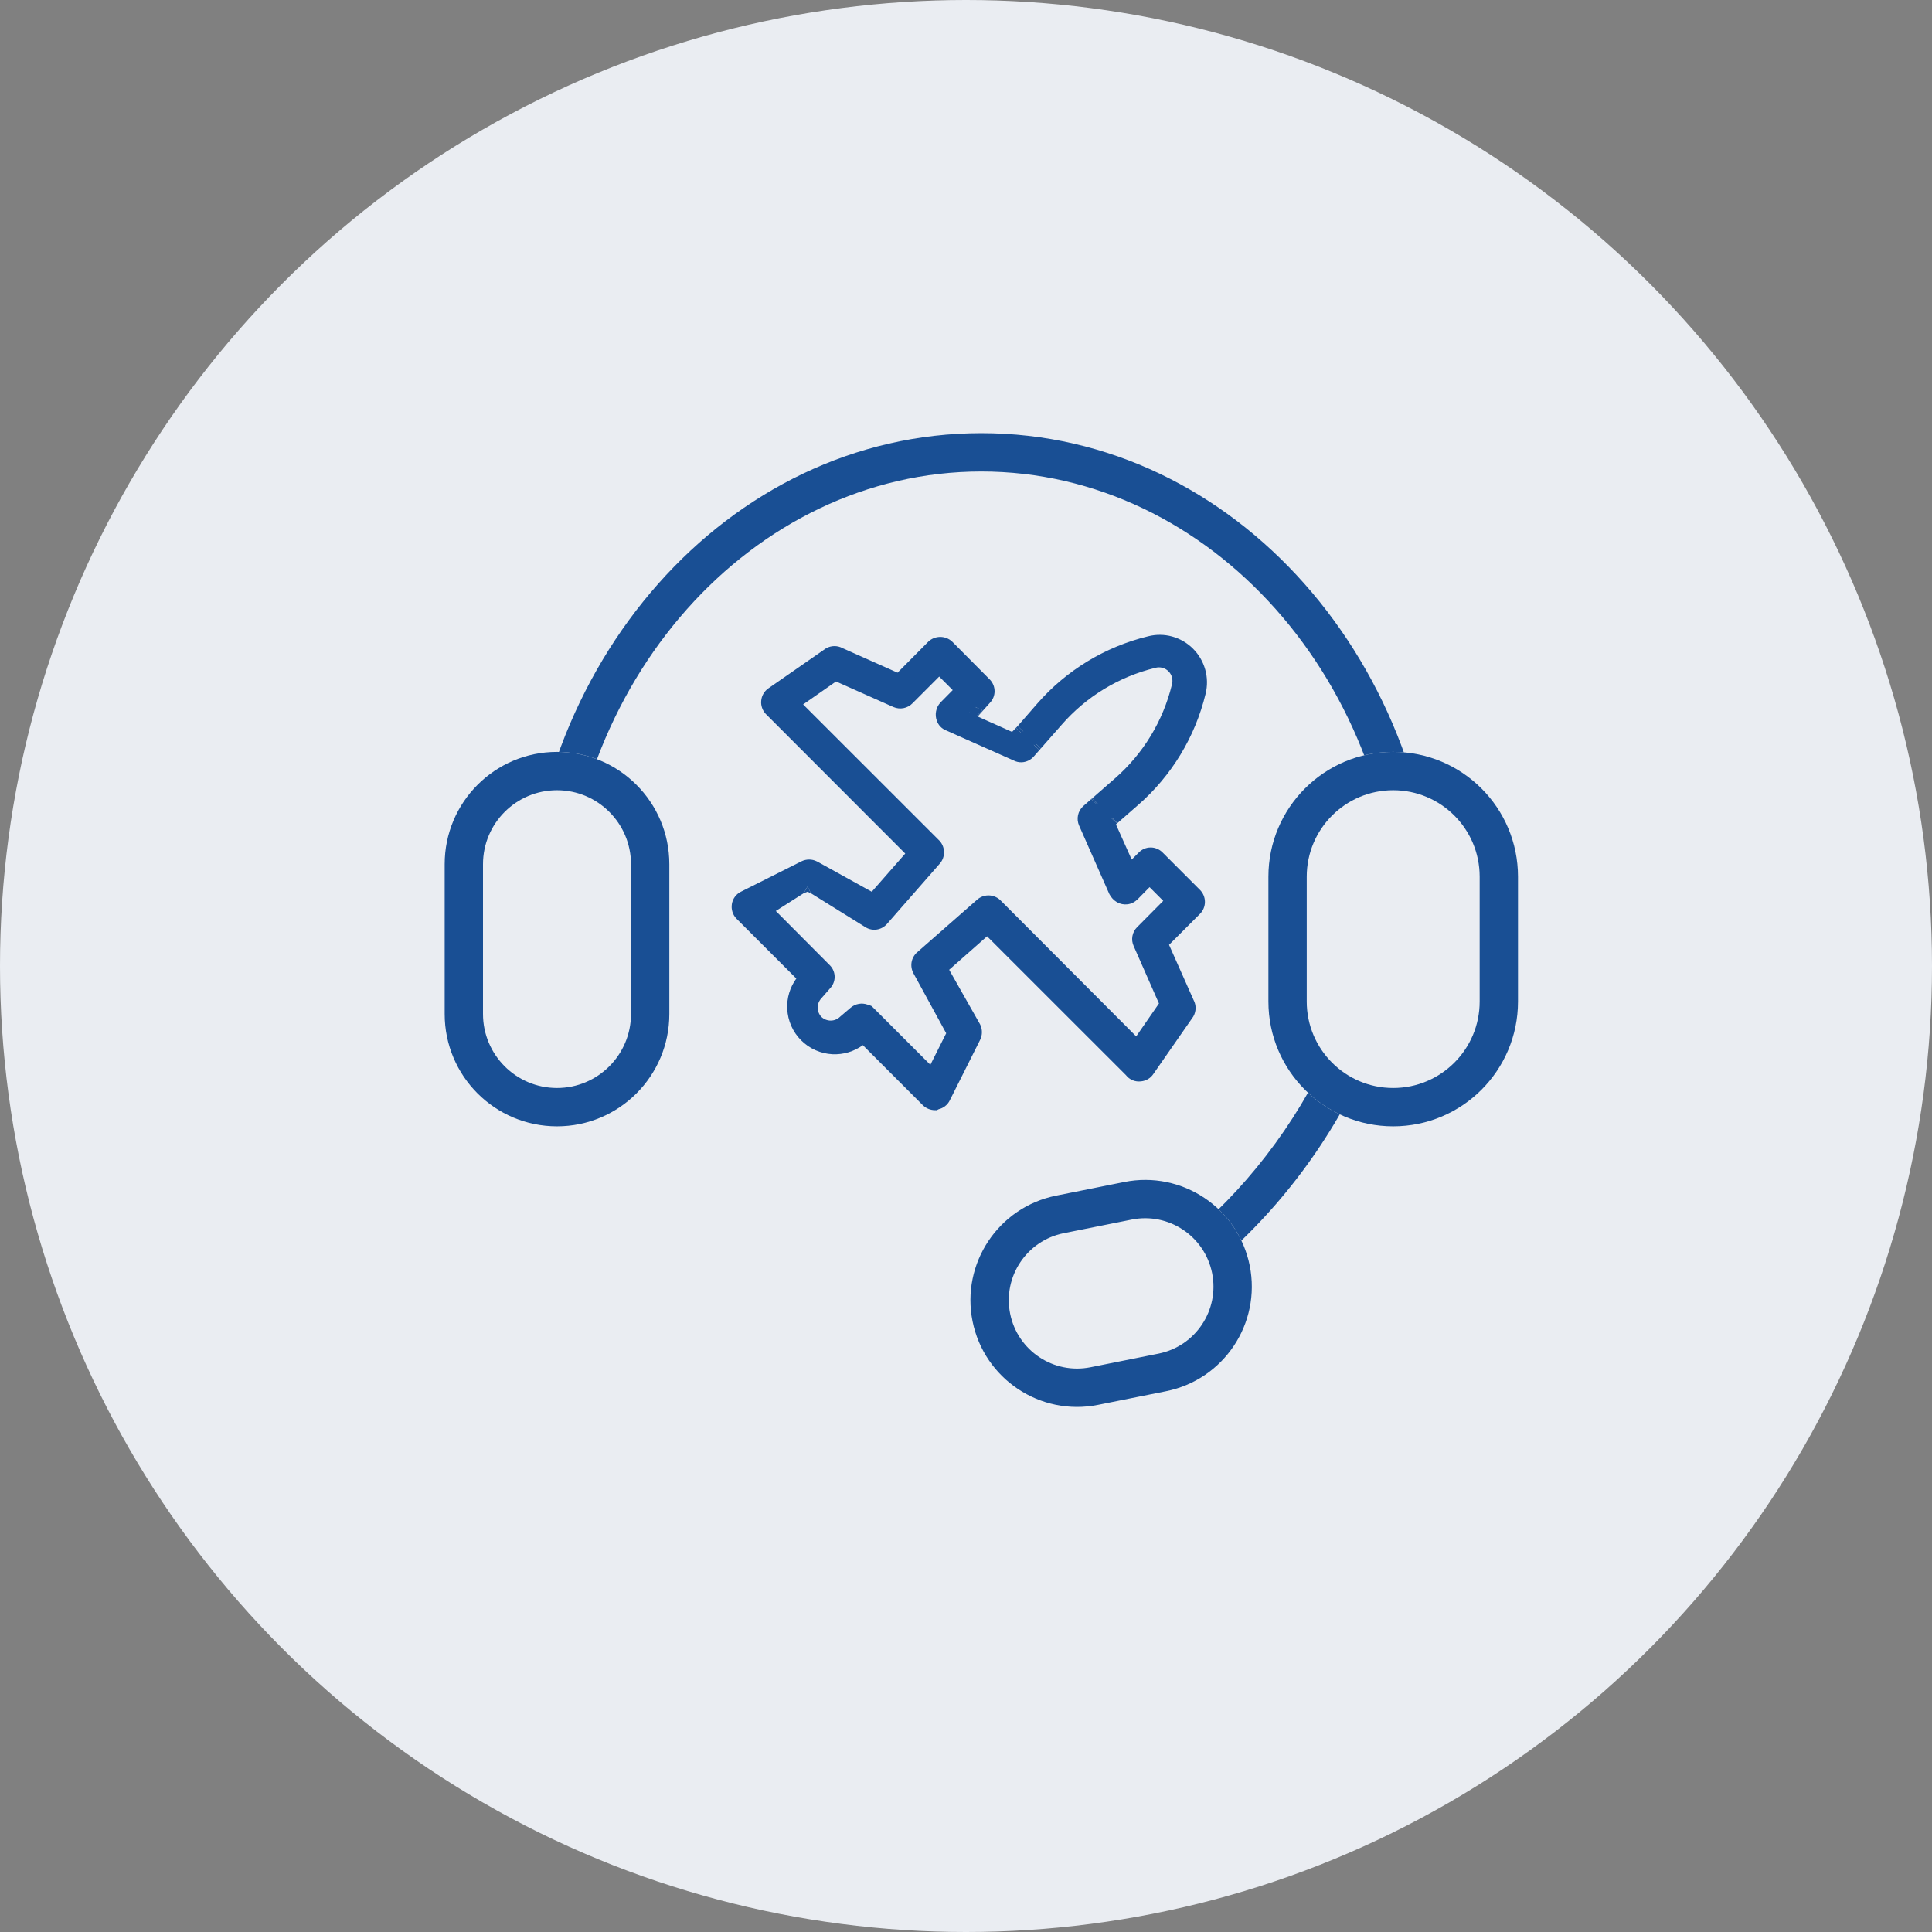
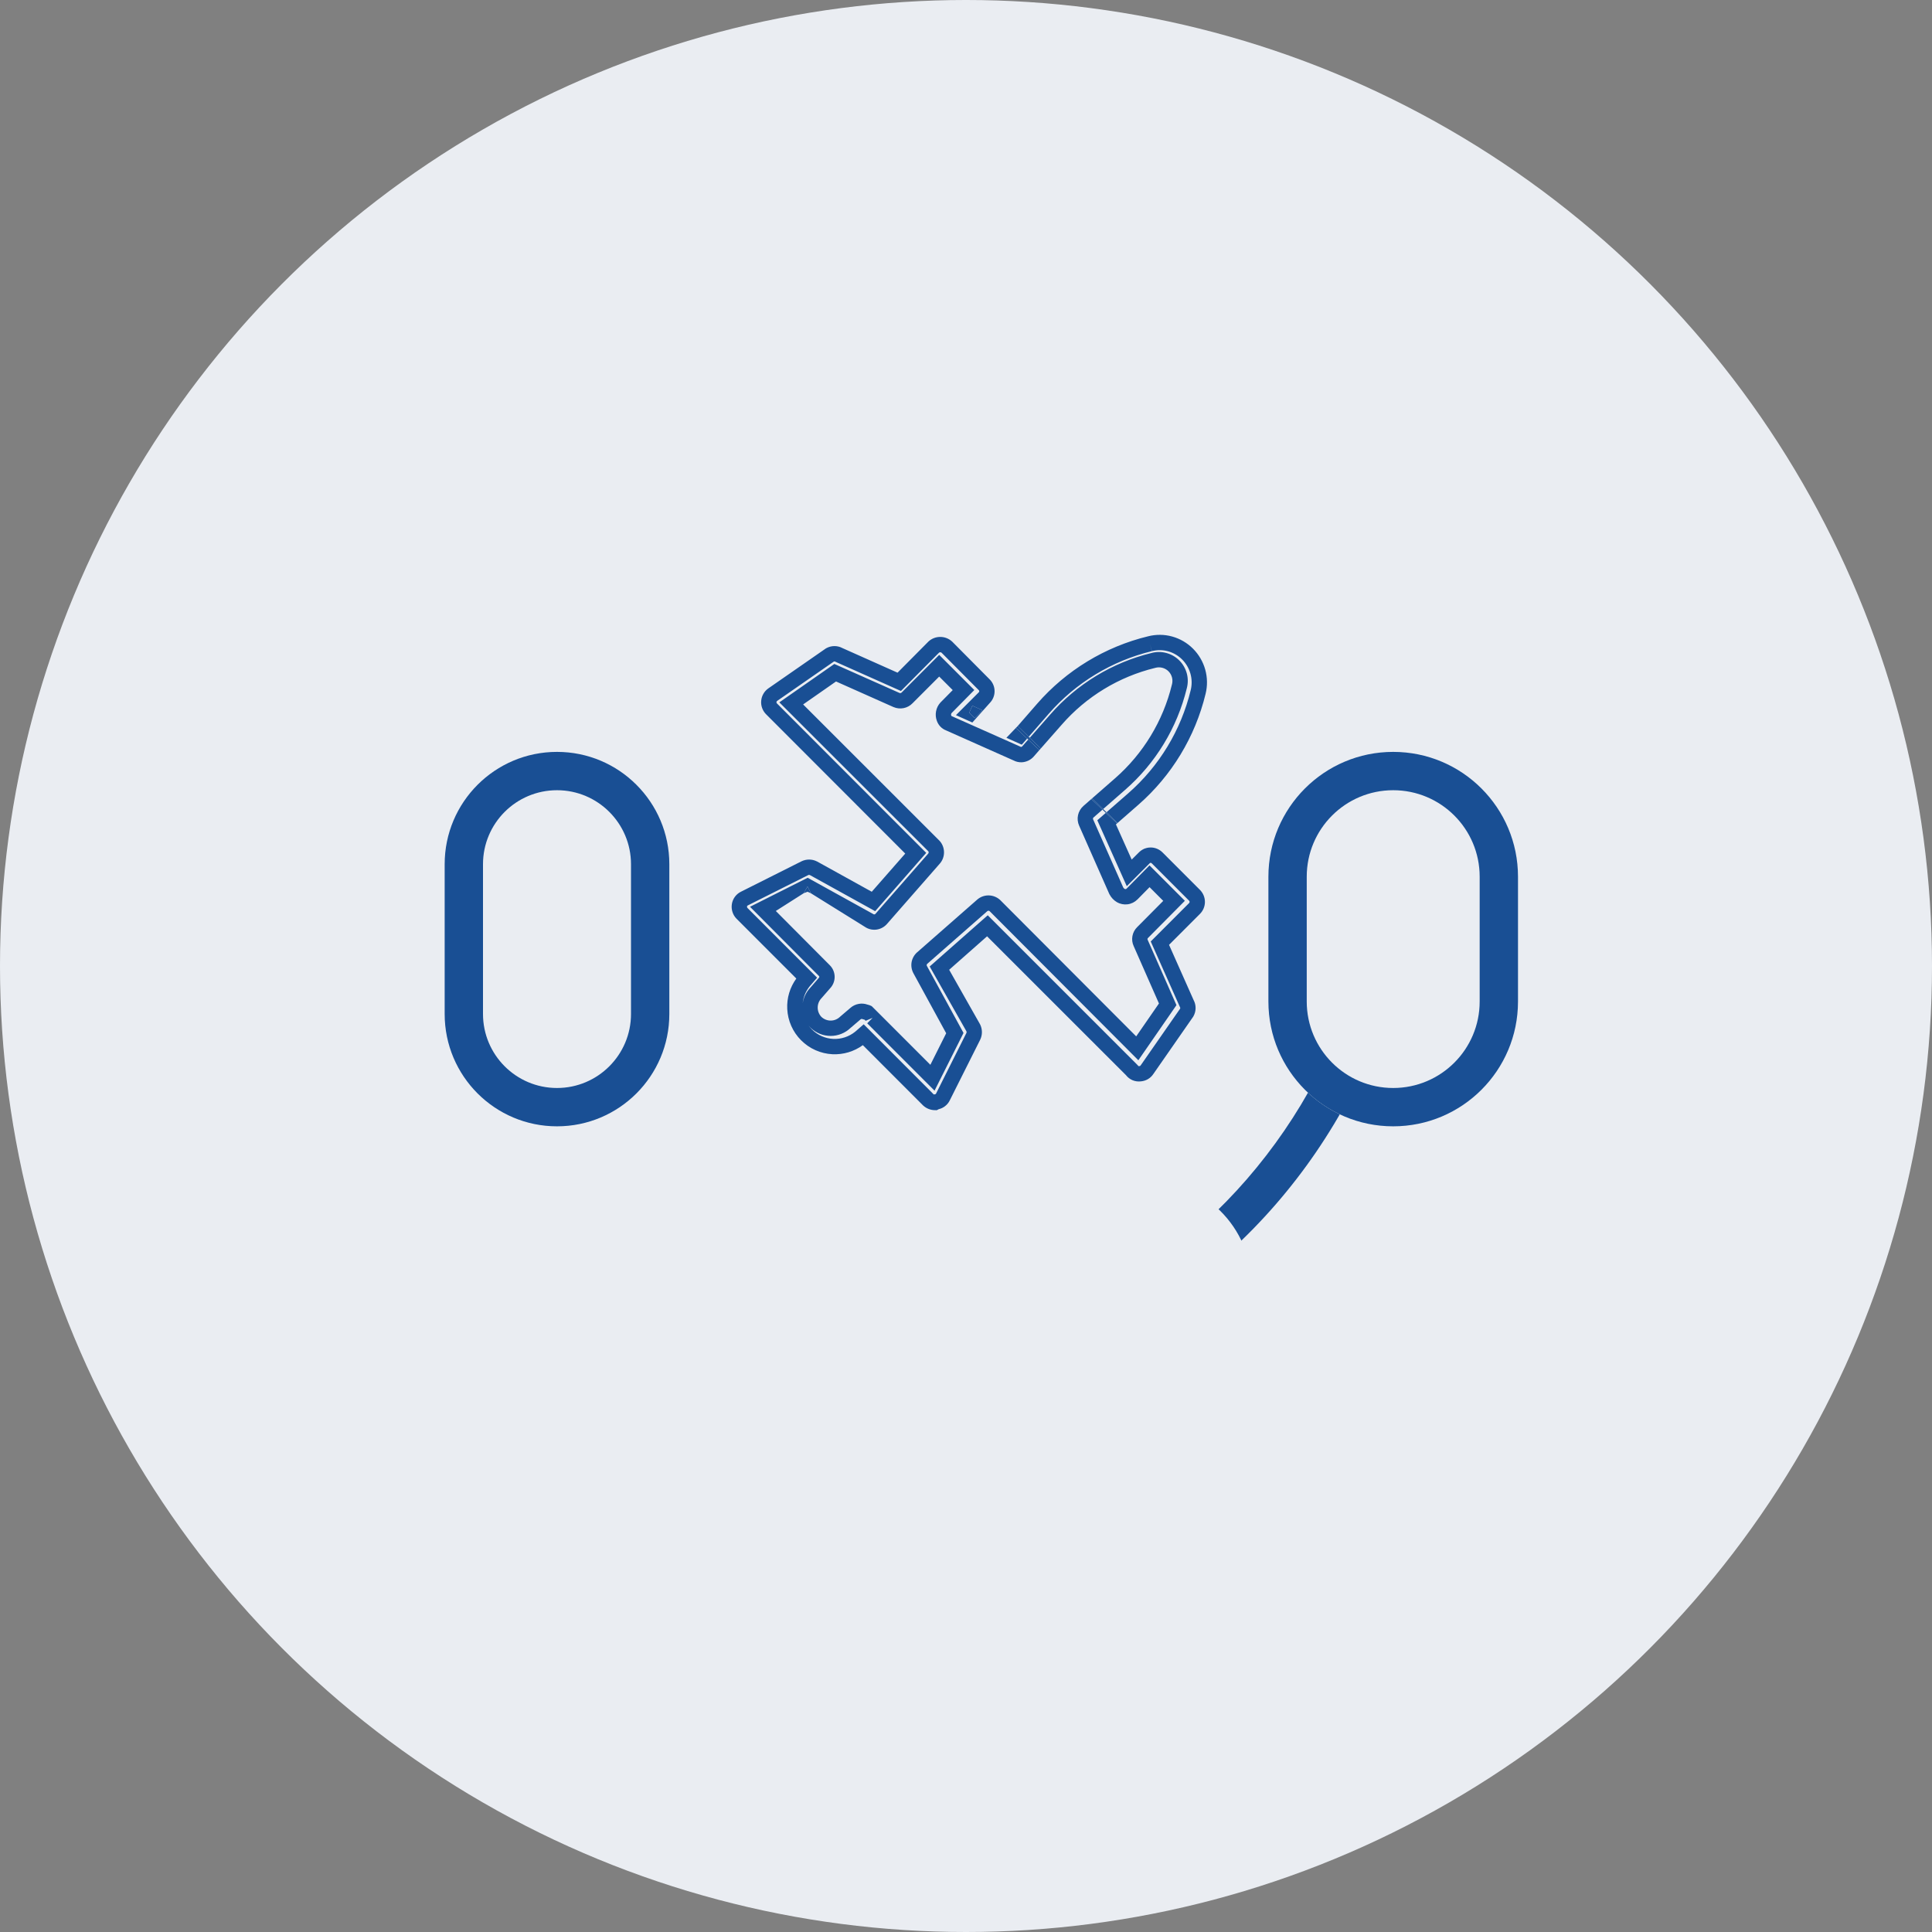
<svg xmlns="http://www.w3.org/2000/svg" width="63" height="63" viewBox="0 0 63 63" fill="none">
  <rect x="0" y="0" width="63" height="63" fill="#808080" stroke="none" />
  <circle cx="31.5" cy="31.5" r="31.5" fill="#EAEDF2" />
-   <path fill-rule="evenodd" clip-rule="evenodd" d="M32 15.375C24.547 15.375 18.381 22.214 18.381 30.812C18.381 31.964 18.492 33.086 18.703 34.165L17.476 34.404C17.25 33.247 17.131 32.044 17.131 30.812C17.131 21.669 23.719 14.125 32 14.125C40.28 14.125 46.869 21.669 46.869 30.812C46.869 32.044 46.749 33.247 46.523 34.404L45.296 34.165C45.507 33.086 45.619 31.964 45.619 30.812C45.619 22.214 39.453 15.375 32 15.375Z" fill="#194F94" />
  <path fill-rule="evenodd" clip-rule="evenodd" d="M34.39 42.997C39.145 41.017 43.003 36.781 44.423 31.233C44.738 30.001 44.916 28.769 44.968 27.554L46.217 27.607C46.161 28.909 45.97 30.227 45.634 31.542C44.116 37.474 39.985 42.021 34.87 44.151L34.39 42.997Z" fill="#194F94" />
  <path d="M14.5 28.181C14.5 26.158 16.14 24.518 18.163 24.518V24.518C20.186 24.518 21.826 26.158 21.826 28.181V33.065C21.826 35.088 20.186 36.728 18.163 36.728V36.728C16.14 36.728 14.5 35.088 14.5 33.065V28.181Z" fill="#EAEDF2" />
  <path fill-rule="evenodd" clip-rule="evenodd" d="M20.576 33.065V28.181C20.576 26.849 19.495 25.768 18.163 25.768C16.83 25.768 15.75 26.849 15.75 28.181V33.065C15.75 34.397 16.83 35.478 18.163 35.478C19.495 35.478 20.576 34.397 20.576 33.065ZM18.163 24.518C16.14 24.518 14.5 26.158 14.5 28.181V33.065C14.5 35.088 16.14 36.728 18.163 36.728C20.186 36.728 21.826 35.088 21.826 33.065V28.181C21.826 26.158 20.186 24.518 18.163 24.518Z" fill="#194F94" />
  <path d="M41.361 28.588C41.361 26.341 43.183 24.518 45.43 24.518V24.518C47.678 24.518 49.5 26.341 49.5 28.588V32.658C49.5 34.906 47.678 36.728 45.43 36.728V36.728C43.183 36.728 41.361 34.906 41.361 32.658V28.588Z" fill="#EAEDF2" />
  <path fill-rule="evenodd" clip-rule="evenodd" d="M48.25 32.658V28.588C48.25 27.031 46.988 25.768 45.43 25.768C43.873 25.768 42.611 27.031 42.611 28.588V32.658C42.611 34.215 43.873 35.478 45.43 35.478C46.988 35.478 48.25 34.215 48.25 32.658ZM45.43 24.518C43.183 24.518 41.361 26.341 41.361 28.588V32.658C41.361 34.906 43.183 36.728 45.43 36.728C47.678 36.728 49.5 34.906 49.5 32.658V28.588C49.5 26.341 47.678 24.518 45.43 24.518Z" fill="#194F94" />
  <path d="M31.713 43.083C31.335 41.199 32.557 39.365 34.441 38.988L36.657 38.544C38.541 38.166 40.374 39.387 40.752 41.271V41.271C41.129 43.155 39.908 44.988 38.024 45.366L35.808 45.81C33.924 46.188 32.091 44.966 31.713 43.083V43.083Z" fill="#EAEDF2" />
-   <path fill-rule="evenodd" clip-rule="evenodd" d="M36.903 39.769L34.686 40.213C33.479 40.455 32.697 41.63 32.939 42.837C33.181 44.044 34.355 44.826 35.562 44.584L37.779 44.14C38.986 43.898 39.768 42.724 39.526 41.517C39.284 40.31 38.109 39.527 36.903 39.769ZM34.441 38.988C32.557 39.365 31.335 41.199 31.713 43.083C32.091 44.966 33.924 46.188 35.808 45.81L38.024 45.366C39.908 44.988 41.129 43.155 40.752 41.271C40.374 39.387 38.541 38.166 36.657 38.544L34.441 38.988Z" fill="#194F94" />
-   <path d="M30.488 35.951C30.409 35.95 30.334 35.921 30.275 35.868L28.152 33.743L28.048 33.833C27.798 34.038 27.481 34.143 27.158 34.127C26.835 34.111 26.529 33.976 26.3 33.747C26.072 33.518 25.936 33.212 25.921 32.889C25.905 32.565 26.009 32.247 26.215 31.997L26.304 31.894L24.195 29.782C24.162 29.748 24.137 29.706 24.122 29.661C24.108 29.615 24.104 29.567 24.112 29.52C24.119 29.472 24.138 29.427 24.167 29.389C24.196 29.35 24.234 29.319 24.278 29.299L26.242 28.312C26.286 28.291 26.334 28.279 26.384 28.279C26.433 28.279 26.481 28.291 26.525 28.312L28.483 29.396L29.861 27.823L25.153 23.11C25.123 23.078 25.1 23.041 25.086 23C25.072 22.959 25.067 22.916 25.07 22.872C25.074 22.829 25.087 22.788 25.109 22.75C25.13 22.712 25.159 22.68 25.195 22.654L27.062 21.357C27.108 21.331 27.159 21.318 27.211 21.318C27.263 21.318 27.314 21.331 27.359 21.357L29.323 22.233L30.447 21.102C30.505 21.048 30.582 21.019 30.661 21.019C30.74 21.019 30.816 21.048 30.874 21.102L32.094 22.33C32.122 22.357 32.144 22.39 32.159 22.426C32.174 22.462 32.182 22.501 32.182 22.54C32.182 22.579 32.174 22.618 32.159 22.654C32.144 22.69 32.122 22.723 32.094 22.751L31.605 23.241L33.252 23.979L34.011 23.11C34.927 22.059 36.145 21.319 37.499 20.991V20.991C37.715 20.936 37.942 20.938 38.157 20.997C38.372 21.056 38.568 21.171 38.726 21.329C38.885 21.488 39 21.685 39.06 21.901C39.12 22.118 39.124 22.346 39.07 22.564C38.742 23.919 38.003 25.139 36.954 26.056L36.086 26.815L36.823 28.464L37.313 27.974C37.367 27.918 37.441 27.886 37.519 27.885V27.885C37.6 27.885 37.676 27.917 37.733 27.974L38.953 29.196C39.01 29.253 39.041 29.329 39.041 29.41C39.041 29.49 39.01 29.567 38.953 29.623L37.823 30.755L38.698 32.722C38.723 32.767 38.737 32.818 38.737 32.87C38.737 32.922 38.723 32.973 38.698 33.018L37.402 34.882C37.378 34.919 37.345 34.95 37.307 34.973C37.269 34.995 37.226 35.009 37.182 35.013C37.129 35.021 37.076 35.014 37.027 34.993C36.978 34.973 36.936 34.939 36.906 34.895L32.198 30.189L30.633 31.569L31.736 33.515C31.758 33.559 31.769 33.608 31.769 33.657C31.769 33.706 31.758 33.754 31.736 33.798L30.75 35.765C30.73 35.809 30.7 35.847 30.661 35.876C30.622 35.904 30.577 35.923 30.53 35.93L30.488 35.951ZM28.455 33.191L30.406 35.144L31.136 33.688L30.006 31.618C29.973 31.558 29.961 31.488 29.972 31.421C29.983 31.353 30.017 31.291 30.068 31.245L32.026 29.527C32.082 29.476 32.156 29.448 32.232 29.448C32.309 29.448 32.382 29.476 32.439 29.527L37.085 34.184L38.078 32.749L37.195 30.748C37.169 30.692 37.161 30.63 37.172 30.569C37.184 30.509 37.213 30.453 37.257 30.41L38.285 29.375L37.485 28.575L36.913 29.154C36.866 29.201 36.804 29.232 36.738 29.24C36.672 29.249 36.605 29.236 36.547 29.203C36.486 29.166 36.436 29.114 36.403 29.051L35.417 26.822C35.39 26.763 35.383 26.697 35.397 26.634C35.411 26.57 35.444 26.513 35.493 26.47L36.527 25.566C37.483 24.73 38.157 23.619 38.457 22.385C38.489 22.267 38.49 22.143 38.459 22.025C38.428 21.907 38.366 21.8 38.28 21.713C38.194 21.627 38.086 21.565 37.968 21.534C37.85 21.503 37.726 21.504 37.609 21.536C36.376 21.837 35.266 22.512 34.431 23.468L33.521 24.503C33.495 24.534 33.462 24.559 33.425 24.577C33.388 24.595 33.348 24.605 33.308 24.607C33.257 24.61 33.207 24.598 33.163 24.572L30.943 23.586C30.906 23.571 30.873 23.549 30.846 23.521C30.818 23.492 30.797 23.458 30.785 23.42C30.763 23.363 30.758 23.302 30.768 23.242C30.779 23.183 30.806 23.127 30.847 23.082L31.419 22.502L30.626 21.709L29.578 22.758C29.535 22.803 29.478 22.833 29.417 22.846C29.355 22.858 29.291 22.851 29.234 22.827L27.235 21.936L25.801 22.937L30.454 27.588C30.505 27.645 30.533 27.718 30.533 27.795C30.533 27.871 30.505 27.945 30.454 28.002L28.731 29.968C28.686 30.019 28.625 30.052 28.559 30.064C28.492 30.075 28.424 30.063 28.365 30.031L26.332 28.906L24.877 29.637L26.883 31.652C26.937 31.706 26.967 31.779 26.967 31.856C26.967 31.932 26.937 32.005 26.883 32.059L26.608 32.377C26.483 32.505 26.414 32.677 26.414 32.856C26.414 33.035 26.483 33.207 26.608 33.336C26.736 33.46 26.908 33.53 27.087 33.53C27.265 33.53 27.437 33.46 27.566 33.336L27.896 33.053C27.939 33.016 27.991 32.991 28.047 32.981C28.103 32.971 28.161 32.977 28.214 32.998C28.267 33.007 28.317 33.03 28.359 33.064C28.401 33.097 28.434 33.141 28.455 33.191V33.191Z" fill="#194F94" />
  <path d="M26.332 29.079L26.444 29.129L26.332 28.906L26.211 29.125L26.332 29.079Z" fill="#194F94" />
  <path d="M35.95 26.402L35.973 26.382L35.613 26.033L35.585 26.057L35.95 26.402Z" fill="#194F94" />
  <path d="M36.441 26.837L36.081 26.487L36.059 26.506L36.425 26.851L36.441 26.837Z" fill="#194F94" />
  <path d="M33.939 24.407L33.58 24.058L33.529 24.116L33.893 24.459L33.939 24.407Z" fill="#194F94" />
  <path d="M32.038 23.161L31.707 23.012L31.605 23.241L31.782 23.417L32.038 23.161Z" fill="#194F94" />
  <path d="M33.494 24.083L33.545 24.024L33.186 23.675L33.127 23.736L33.494 24.083Z" fill="#194F94" />
  <path fill-rule="evenodd" clip-rule="evenodd" d="M38.091 21.238C37.917 21.19 37.735 21.189 37.561 21.233L37.499 20.991L37.558 21.234C36.254 21.55 35.081 22.263 34.199 23.274L33.545 24.024L33.186 23.675L33.822 22.945C34.772 21.857 36.035 21.089 37.438 20.749C37.696 20.683 37.967 20.685 38.223 20.756C38.48 20.827 38.715 20.964 38.903 21.153C39.092 21.342 39.229 21.577 39.301 21.834C39.373 22.092 39.377 22.364 39.313 22.624C38.973 24.029 38.206 25.294 37.119 26.244L36.441 26.837L36.081 26.487L36.79 25.868C37.8 24.985 38.512 23.81 38.827 22.506C38.871 22.329 38.868 22.144 38.819 21.969C38.77 21.794 38.677 21.634 38.549 21.506C38.422 21.379 38.264 21.286 38.091 21.238ZM36.059 26.506L36.081 26.487L35.973 26.382L36.691 25.754C37.685 24.886 38.386 23.73 38.699 22.448C38.742 22.288 38.743 22.121 38.701 21.962C38.658 21.801 38.574 21.654 38.457 21.537C38.339 21.419 38.193 21.335 38.032 21.293C37.873 21.25 37.705 21.251 37.546 21.294C36.265 21.607 35.111 22.309 34.243 23.304L33.58 24.058L33.545 24.024L33.494 24.083L33.127 23.736L32.818 24.058L33.319 24.283L33.494 24.083L33.529 24.116L33.333 24.339C33.328 24.345 33.322 24.349 33.316 24.352C33.31 24.355 33.303 24.357 33.295 24.357L33.294 24.357L33.288 24.356L33.276 24.349L31.045 23.357L31.033 23.352C31.03 23.351 31.028 23.35 31.026 23.348C31.024 23.346 31.023 23.343 31.022 23.34L31.018 23.331C31.013 23.317 31.012 23.302 31.014 23.287C31.017 23.274 31.023 23.262 31.031 23.251L31.771 22.501L30.626 21.355L29.402 22.581L29.399 22.584C29.391 22.592 29.38 22.598 29.368 22.601C29.356 22.603 29.344 22.602 29.333 22.597L27.207 21.651L25.413 22.903L30.27 27.758C30.278 27.768 30.283 27.781 30.283 27.795C30.283 27.81 30.277 27.824 30.267 27.835L30.266 27.837L28.544 29.803C28.536 29.81 28.527 29.816 28.517 29.817C28.507 29.819 28.495 29.817 28.486 29.812L26.337 28.623L24.457 29.569L26.706 31.828C26.713 31.835 26.717 31.845 26.717 31.856C26.717 31.866 26.712 31.876 26.705 31.883L26.423 32.208C26.29 32.348 26.204 32.525 26.175 32.714C26.196 32.511 26.276 32.318 26.406 32.158L26.645 31.881L24.373 29.607C24.367 29.601 24.363 29.594 24.361 29.586C24.358 29.578 24.358 29.569 24.359 29.561L24.36 29.556C24.36 29.55 24.363 29.544 24.367 29.538C24.371 29.533 24.376 29.529 24.382 29.526L26.354 28.536C26.363 28.532 26.373 28.529 26.384 28.529C26.393 28.529 26.402 28.531 26.41 28.535L28.538 29.712L30.203 27.811L25.333 22.936C25.328 22.93 25.325 22.924 25.322 22.918C25.32 22.91 25.319 22.903 25.319 22.895C25.32 22.887 25.322 22.88 25.326 22.873C25.33 22.867 25.334 22.862 25.34 22.857L27.191 21.572C27.197 21.569 27.204 21.568 27.211 21.568C27.22 21.568 27.229 21.57 27.237 21.575L27.247 21.581L29.379 22.532L30.619 21.284C30.63 21.274 30.645 21.269 30.661 21.269C30.676 21.269 30.691 21.274 30.703 21.284L31.917 22.506L31.918 22.507C31.922 22.511 31.926 22.517 31.928 22.522C31.931 22.528 31.932 22.534 31.932 22.54C31.932 22.546 31.931 22.553 31.928 22.558C31.926 22.564 31.922 22.57 31.918 22.574L31.172 23.32L31.707 23.56L32.271 22.928C32.322 22.877 32.362 22.817 32.39 22.75C32.418 22.684 32.432 22.612 32.432 22.54C32.432 22.468 32.418 22.397 32.39 22.33C32.362 22.264 32.322 22.203 32.271 22.153L31.052 20.925L31.043 20.917C30.939 20.822 30.802 20.769 30.661 20.769C30.519 20.769 30.383 20.821 30.278 20.917L29.268 21.935L27.47 21.133C27.39 21.09 27.301 21.068 27.211 21.068C27.116 21.068 27.023 21.093 26.94 21.139L26.93 21.145L25.052 22.449L25.048 22.452C24.984 22.498 24.93 22.558 24.892 22.626C24.852 22.695 24.829 22.771 24.822 22.85C24.814 22.928 24.824 23.008 24.85 23.082C24.876 23.157 24.918 23.225 24.972 23.282L29.519 27.834L28.427 29.079L26.646 28.093L26.636 28.089C26.558 28.049 26.471 28.029 26.384 28.029C26.296 28.029 26.209 28.05 26.13 28.089L24.169 29.074C24.089 29.112 24.02 29.168 23.967 29.239C23.914 29.31 23.879 29.393 23.865 29.481C23.852 29.567 23.858 29.654 23.884 29.736C23.91 29.819 23.955 29.895 24.016 29.957L25.967 31.909C25.758 32.196 25.653 32.545 25.671 32.901C25.69 33.286 25.851 33.651 26.124 33.923C26.396 34.196 26.76 34.358 27.145 34.377C27.501 34.394 27.85 34.289 28.136 34.081L30.098 36.045L30.108 36.054C30.212 36.148 30.346 36.2 30.486 36.201L30.547 36.202L30.611 36.169C30.684 36.152 30.752 36.12 30.811 36.075C30.881 36.023 30.938 35.953 30.975 35.873L31.96 33.909C31.999 33.831 32.019 33.744 32.019 33.657C32.019 33.569 31.999 33.482 31.96 33.404L30.951 31.623L32.187 30.532L36.716 35.059C36.772 35.131 36.845 35.188 36.929 35.224C37.018 35.261 37.115 35.274 37.211 35.261C37.29 35.253 37.367 35.228 37.435 35.188C37.505 35.146 37.565 35.089 37.609 35.022L38.91 33.151L38.916 33.14C38.962 33.058 38.987 32.965 38.987 32.87C38.987 32.78 38.965 32.691 38.922 32.611L38.121 30.81L39.131 29.799C39.233 29.696 39.291 29.556 39.291 29.41C39.291 29.264 39.233 29.123 39.13 29.019L37.91 27.798C37.807 27.694 37.667 27.635 37.521 27.635L37.399 27.649L37.515 27.635C37.443 27.636 37.373 27.651 37.308 27.679L37.291 27.663L37.304 27.681C37.241 27.709 37.184 27.749 37.135 27.799L36.903 28.03L36.389 26.882L36.425 26.851L36.059 26.506ZM35.95 26.402L36.059 26.506L35.782 26.748L36.743 28.898L37.489 28.151L37.492 28.148C37.5 28.14 37.51 28.136 37.521 28.135C37.534 28.136 37.547 28.142 37.556 28.151L38.776 29.372C38.786 29.382 38.791 29.395 38.791 29.41C38.791 29.424 38.785 29.437 38.776 29.447L37.524 30.7L38.474 32.834L38.48 32.844C38.484 32.852 38.487 32.861 38.487 32.87C38.487 32.877 38.486 32.883 38.483 32.89L37.197 34.739L37.192 34.745C37.189 34.751 37.185 34.755 37.179 34.758C37.174 34.761 37.168 34.763 37.162 34.763L37.152 34.764L37.142 34.766C37.137 34.767 37.13 34.766 37.125 34.764C37.119 34.761 37.114 34.757 37.111 34.752L37.098 34.734L32.209 29.846L30.316 31.516L31.514 33.63C31.517 33.639 31.519 33.648 31.519 33.657C31.519 33.667 31.517 33.678 31.512 33.687L30.527 35.653L30.523 35.66C30.52 35.666 30.516 35.672 30.511 35.676C30.506 35.679 30.5 35.682 30.493 35.683L30.453 35.689L30.452 35.69C30.449 35.688 30.447 35.687 30.445 35.685L28.164 33.401L27.887 33.642C27.685 33.806 27.43 33.89 27.17 33.877C26.909 33.865 26.662 33.755 26.477 33.57C26.437 33.53 26.4 33.486 26.367 33.441C26.386 33.464 26.406 33.487 26.428 33.51L26.434 33.516C26.609 33.685 26.843 33.78 27.087 33.78C27.328 33.78 27.559 33.687 27.733 33.521L28.059 33.243L28.061 33.241C28.069 33.234 28.079 33.229 28.09 33.227C28.101 33.225 28.112 33.226 28.122 33.23L28.145 33.239L28.169 33.244C28.181 33.246 28.193 33.251 28.203 33.259C28.212 33.267 28.22 33.276 28.224 33.288L28.455 33.191L28.278 33.368L30.474 35.566L31.419 33.683L30.225 31.498L30.224 31.497C30.219 31.486 30.216 31.474 30.218 31.462C30.221 31.45 30.226 31.439 30.235 31.431L32.191 29.715L32.192 29.713C32.203 29.703 32.218 29.698 32.232 29.698C32.246 29.698 32.258 29.702 32.269 29.71L37.12 34.574L38.363 32.776L37.424 30.647L37.422 30.643C37.418 30.634 37.417 30.624 37.418 30.614C37.42 30.605 37.425 30.596 37.432 30.589L38.637 29.374L37.484 28.22L36.736 28.978C36.727 28.986 36.717 28.991 36.706 28.992C36.694 28.994 36.683 28.992 36.673 28.986C36.654 28.975 36.638 28.959 36.627 28.939L35.646 26.721L35.645 26.72C35.64 26.709 35.639 26.697 35.642 26.686C35.644 26.675 35.65 26.665 35.658 26.657L35.95 26.402ZM35.95 26.402L35.973 26.382L35.613 26.033L36.362 25.378C37.279 24.576 37.926 23.51 38.214 22.326L38.216 22.319C38.236 22.244 38.237 22.164 38.217 22.089C38.197 22.014 38.158 21.945 38.103 21.89C38.048 21.835 37.98 21.796 37.904 21.776C37.829 21.756 37.75 21.757 37.675 21.777L37.668 21.779C36.485 22.067 35.42 22.715 34.62 23.633L33.939 24.407L33.58 24.058L33.529 24.116L33.893 24.459L33.71 24.668C33.661 24.724 33.601 24.77 33.534 24.802C33.467 24.834 33.395 24.853 33.321 24.857C33.227 24.861 33.134 24.841 33.051 24.797L30.847 23.816C30.778 23.789 30.716 23.747 30.665 23.694C30.613 23.64 30.574 23.575 30.549 23.504C30.513 23.406 30.504 23.3 30.523 23.197C30.542 23.093 30.589 22.995 30.66 22.916L30.669 22.906L31.067 22.503L30.626 22.062L29.756 22.933C29.678 23.014 29.576 23.069 29.466 23.091C29.355 23.113 29.239 23.101 29.135 23.056L29.132 23.055L27.262 22.222L26.189 22.971L30.641 27.421C30.733 27.524 30.783 27.657 30.783 27.795C30.783 27.932 30.733 28.065 30.641 28.167L28.918 30.135C28.835 30.227 28.723 30.289 28.601 30.31C28.478 30.331 28.352 30.309 28.244 30.249L26.444 29.129L26.332 28.906L26.211 29.125L25.298 29.706L27.061 31.477C27.161 31.578 27.217 31.714 27.217 31.856C27.217 31.994 27.163 32.128 27.068 32.228L26.787 32.55C26.708 32.632 26.664 32.742 26.664 32.856C26.664 32.969 26.707 33.077 26.784 33.159C26.866 33.236 26.974 33.28 27.087 33.28C27.201 33.28 27.31 33.235 27.392 33.156L27.403 33.146L27.732 32.865L27.733 32.864C27.81 32.797 27.904 32.752 28.005 32.735C28.097 32.718 28.193 32.726 28.282 32.757C28.332 32.768 28.38 32.785 28.425 32.809L28.661 33.044L30.338 34.722L30.854 33.693L29.787 31.739C29.727 31.63 29.705 31.502 29.725 31.379C29.746 31.256 29.808 31.143 29.9 31.059L29.903 31.057L31.859 29.341L31.86 29.34C31.962 29.248 32.095 29.198 32.232 29.198C32.37 29.198 32.503 29.249 32.606 29.341L32.616 29.35L37.05 33.795L37.792 32.722L36.968 30.851C36.921 30.749 36.906 30.635 36.927 30.524C36.947 30.413 37.001 30.311 37.081 30.233L37.932 29.376L37.486 28.929L37.091 29.33L37.089 29.331C37.003 29.417 36.892 29.472 36.771 29.488C36.651 29.504 36.528 29.48 36.423 29.419L36.42 29.418C36.319 29.358 36.237 29.271 36.182 29.168L36.173 29.152L35.189 26.924C35.141 26.817 35.128 26.696 35.153 26.581C35.178 26.465 35.239 26.361 35.327 26.283L35.328 26.282L35.585 26.057L35.95 26.402ZM37.304 27.681L37.308 27.679L37.399 27.649L37.304 27.681ZM32.038 23.161L31.707 23.012L31.605 23.241L31.782 23.417L32.038 23.161Z" fill="#194F94" />
</svg>